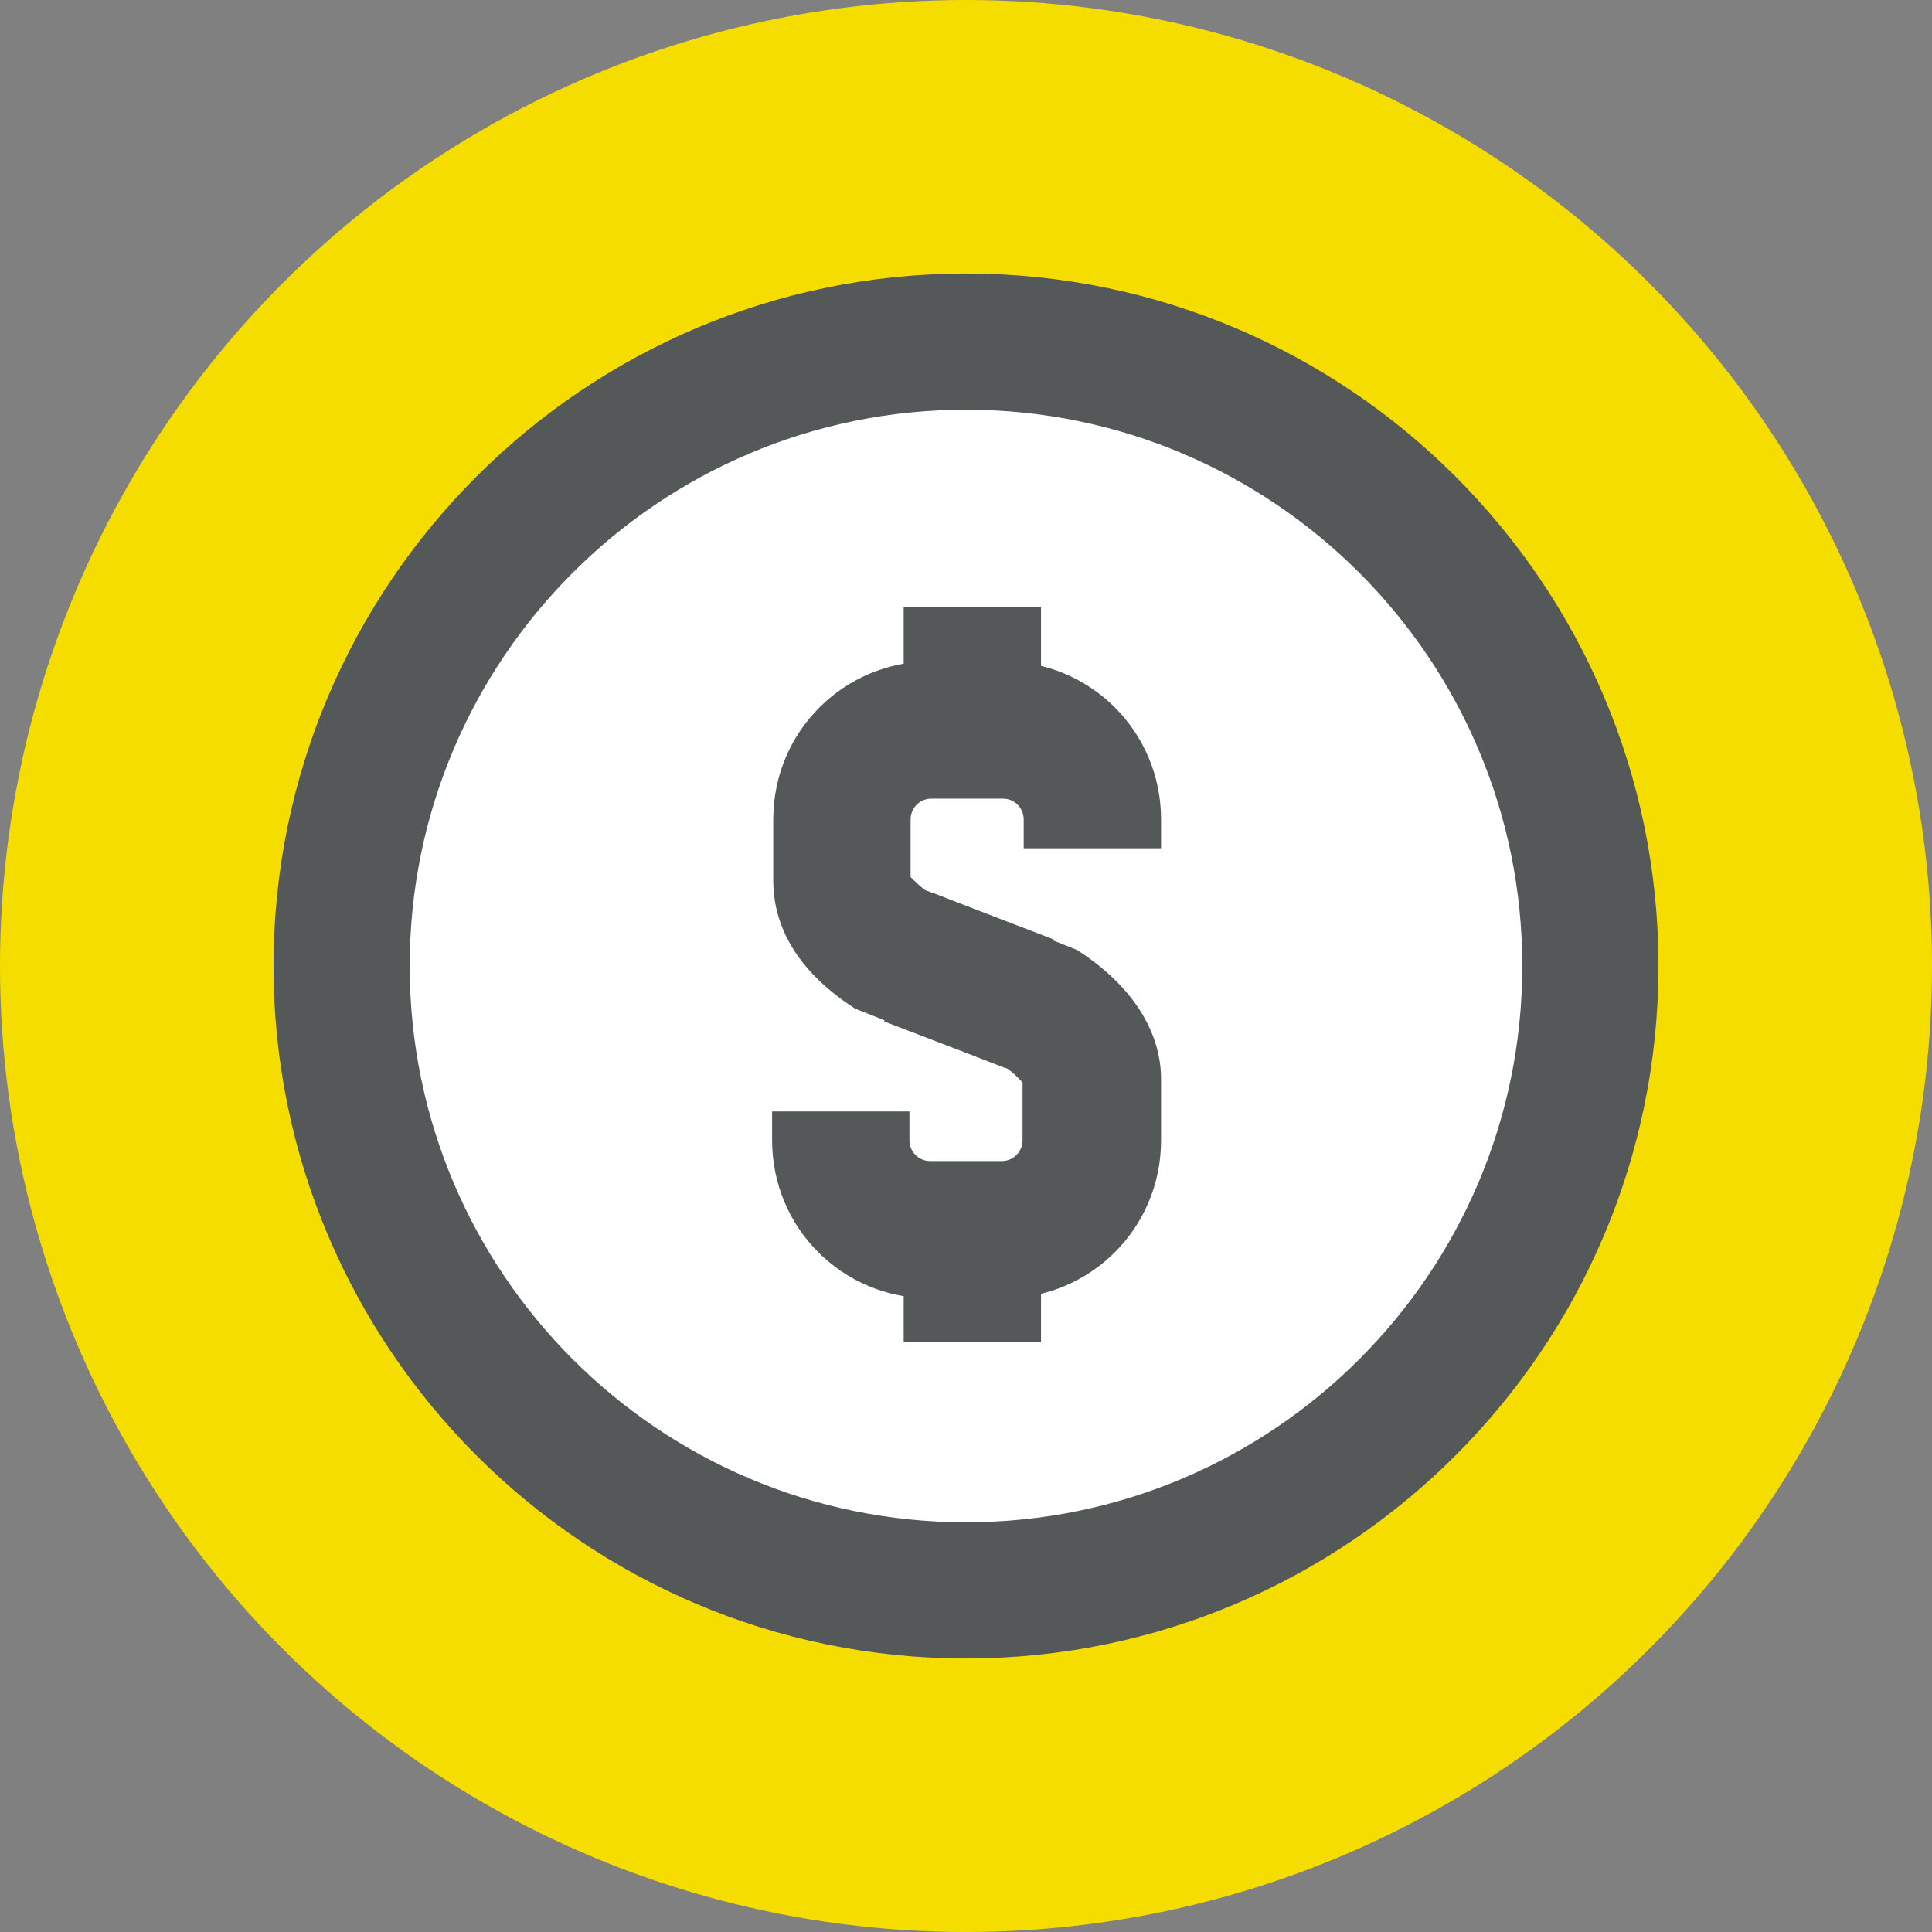
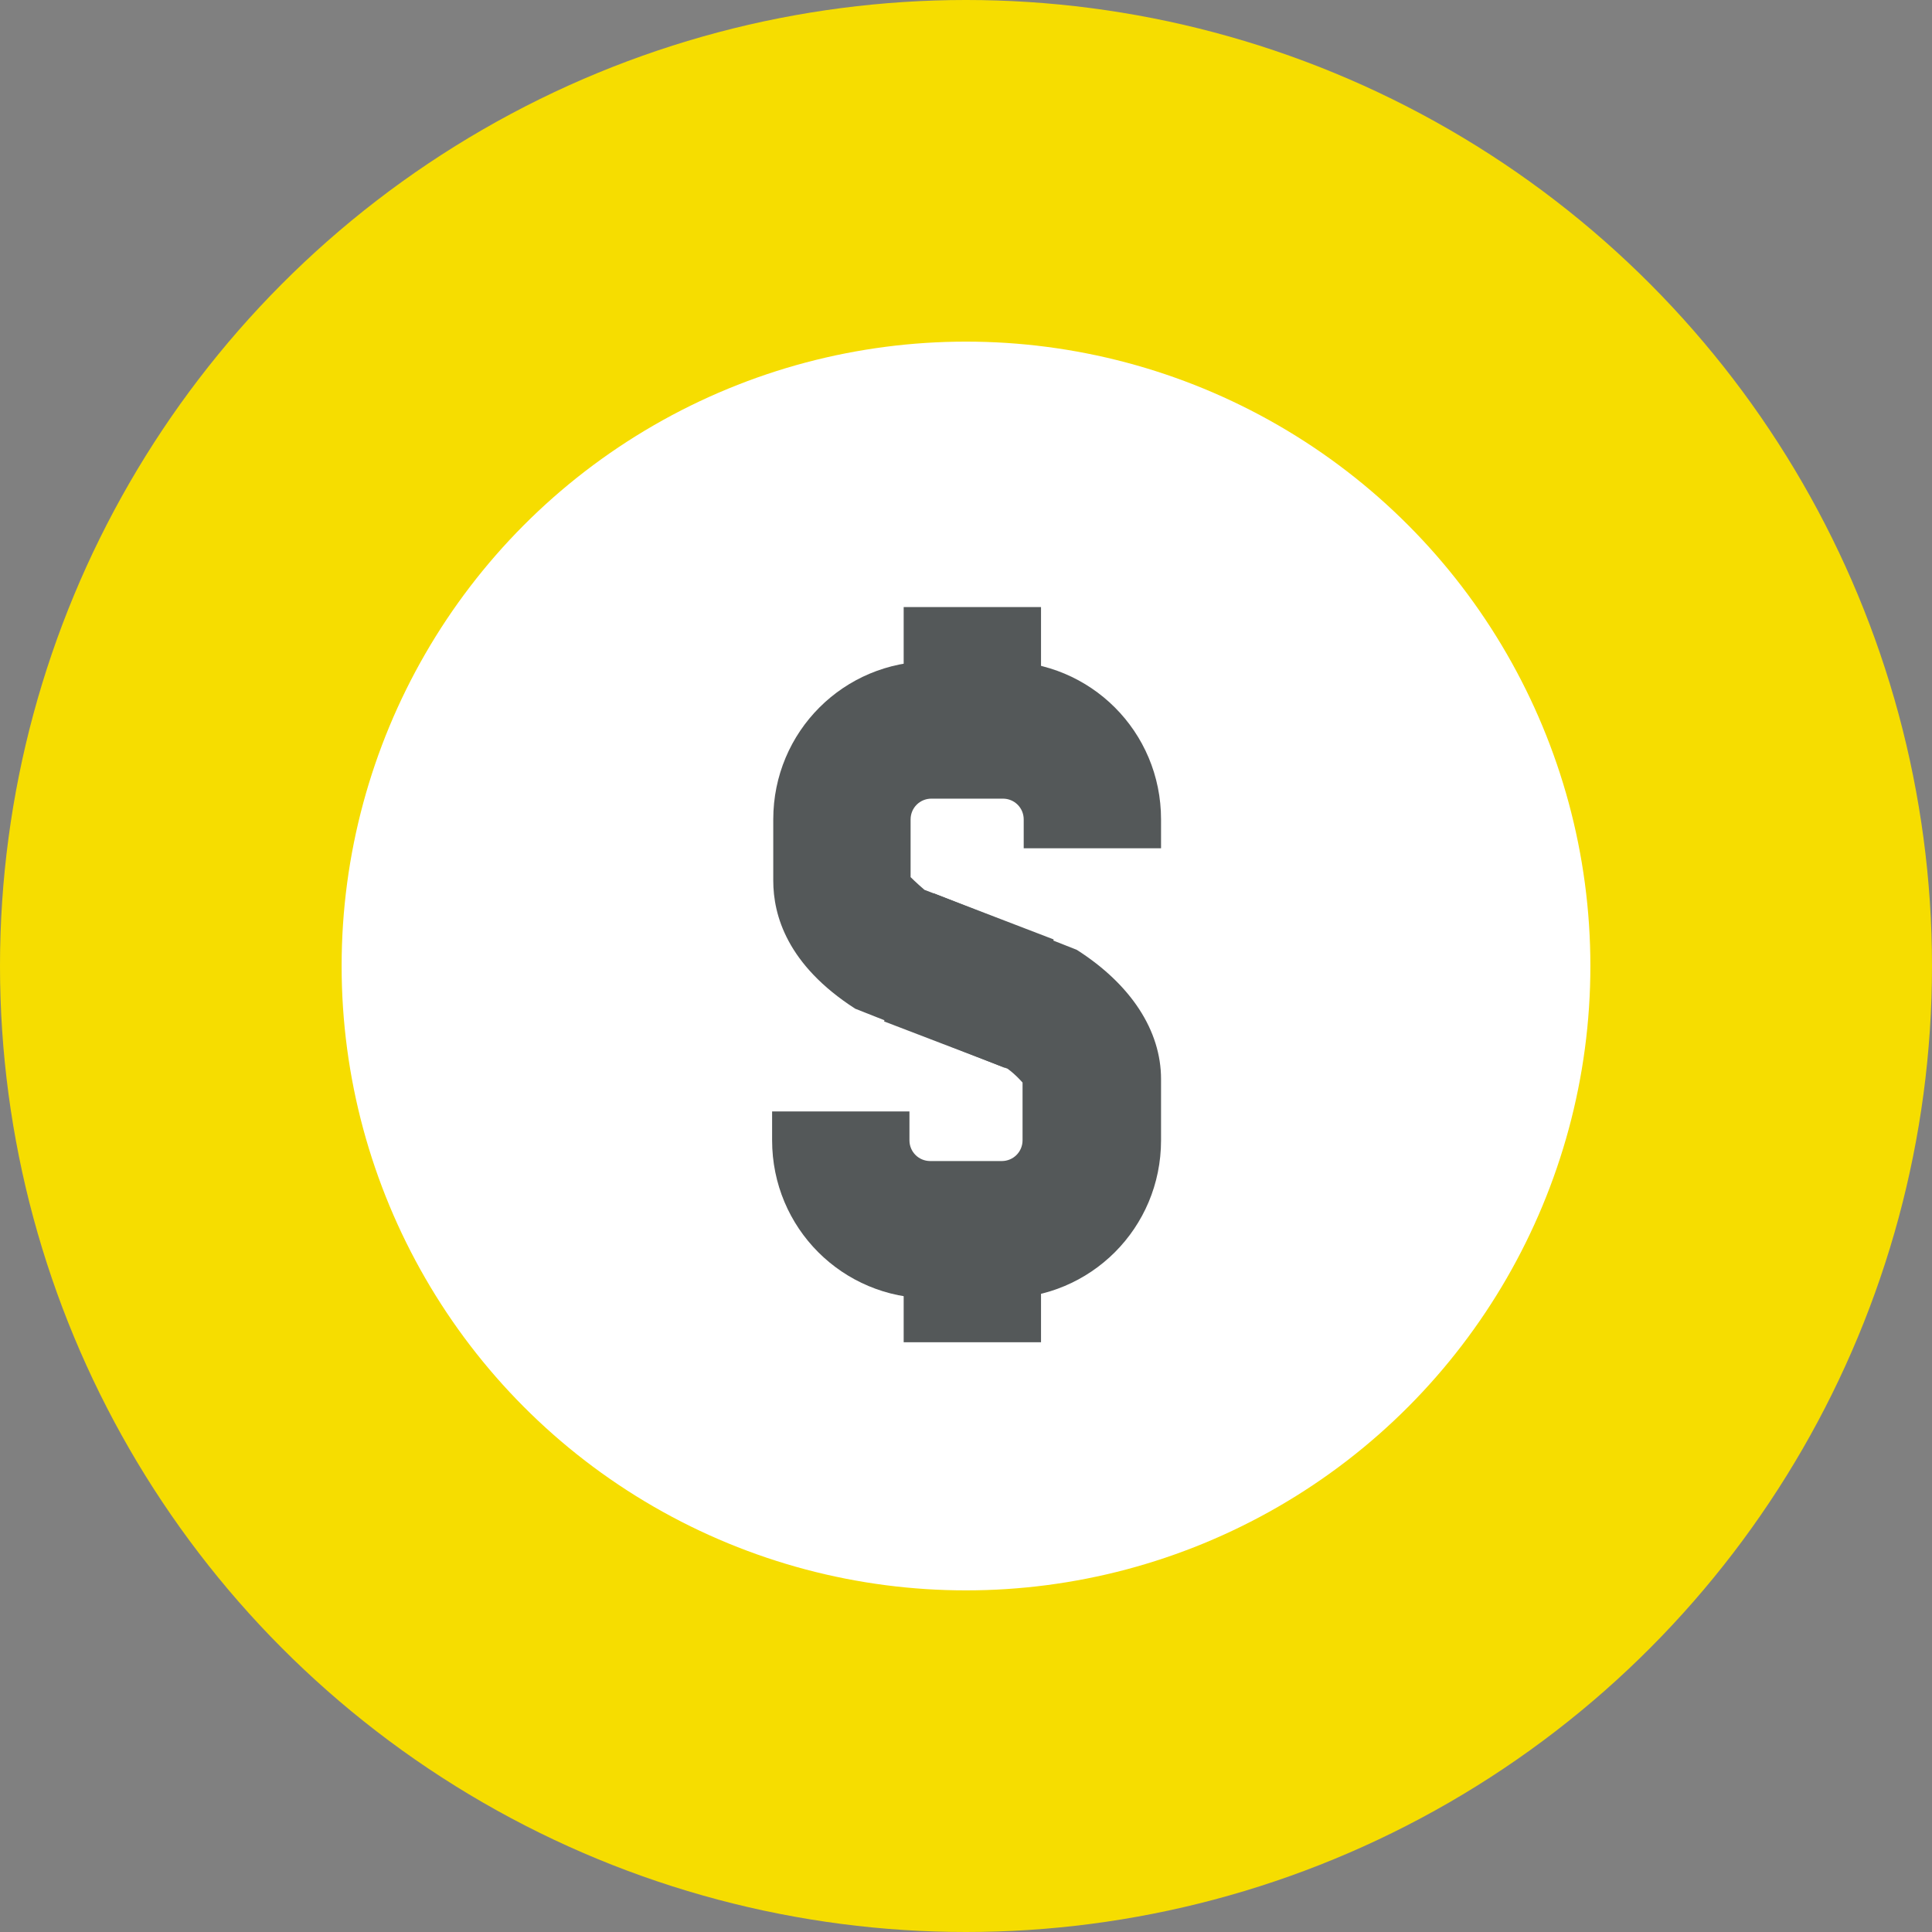
<svg xmlns="http://www.w3.org/2000/svg" id="Layer_2" viewBox="0 0 16.74 16.74">
  <rect x="0" y="0" width="16.74" height="16.74" fill="#808080" stroke="none" />
  <defs>
    <style>.cls-1{fill:#f6dd00;}.cls-2{fill:#fff;}.cls-3{fill:#545859;}</style>
  </defs>
  <g id="Page_4">
    <circle class="cls-1" cx="8.37" cy="8.37" r="8.37" />
    <circle class="cls-2" cx="8.37" cy="8.37" r="5.41" />
-     <path class="cls-3" d="m8.37,14.37c-3.31,0-6-2.69-6-6s2.69-6,6-6,6,2.69,6,6-2.69,6-6,6Zm0-10.82c-2.66,0-4.82,2.16-4.82,4.82s2.16,4.82,4.82,4.82,4.82-2.16,4.82-4.82-2.16-4.82-4.82-4.82Z" />
    <path class="cls-3" d="m8.7,9.25l-1.29-.51c-.59-.38-.71-.81-.71-1.11v-.53c0-.76.61-1.37,1.37-1.37h.62c.76,0,1.37.61,1.37,1.37v.25h-1.19v-.25c0-.1-.08-.18-.18-.18h-.62c-.1,0-.18.08-.18.18v.5s.05.05.12.11l1.12.43-.42,1.11Z" />
    <path class="cls-3" d="m8.68,11.25h-.62c-.76,0-1.37-.61-1.37-1.37v-.25h1.19v.25c0,.1.08.18.18.18h.62c.1,0,.18-.08.18-.18v-.5s-.06-.07-.13-.12l-1.07-.41.43-1.11,1.24.49c.47.3.73.7.73,1.12v.53c0,.76-.61,1.37-1.37,1.37Z" />
    <rect class="cls-3" x="7.83" y="5.26" width="1.19" height="1.16" />
    <rect class="cls-3" x="7.83" y="10.47" width="1.19" height="1.16" />
  </g>
</svg>